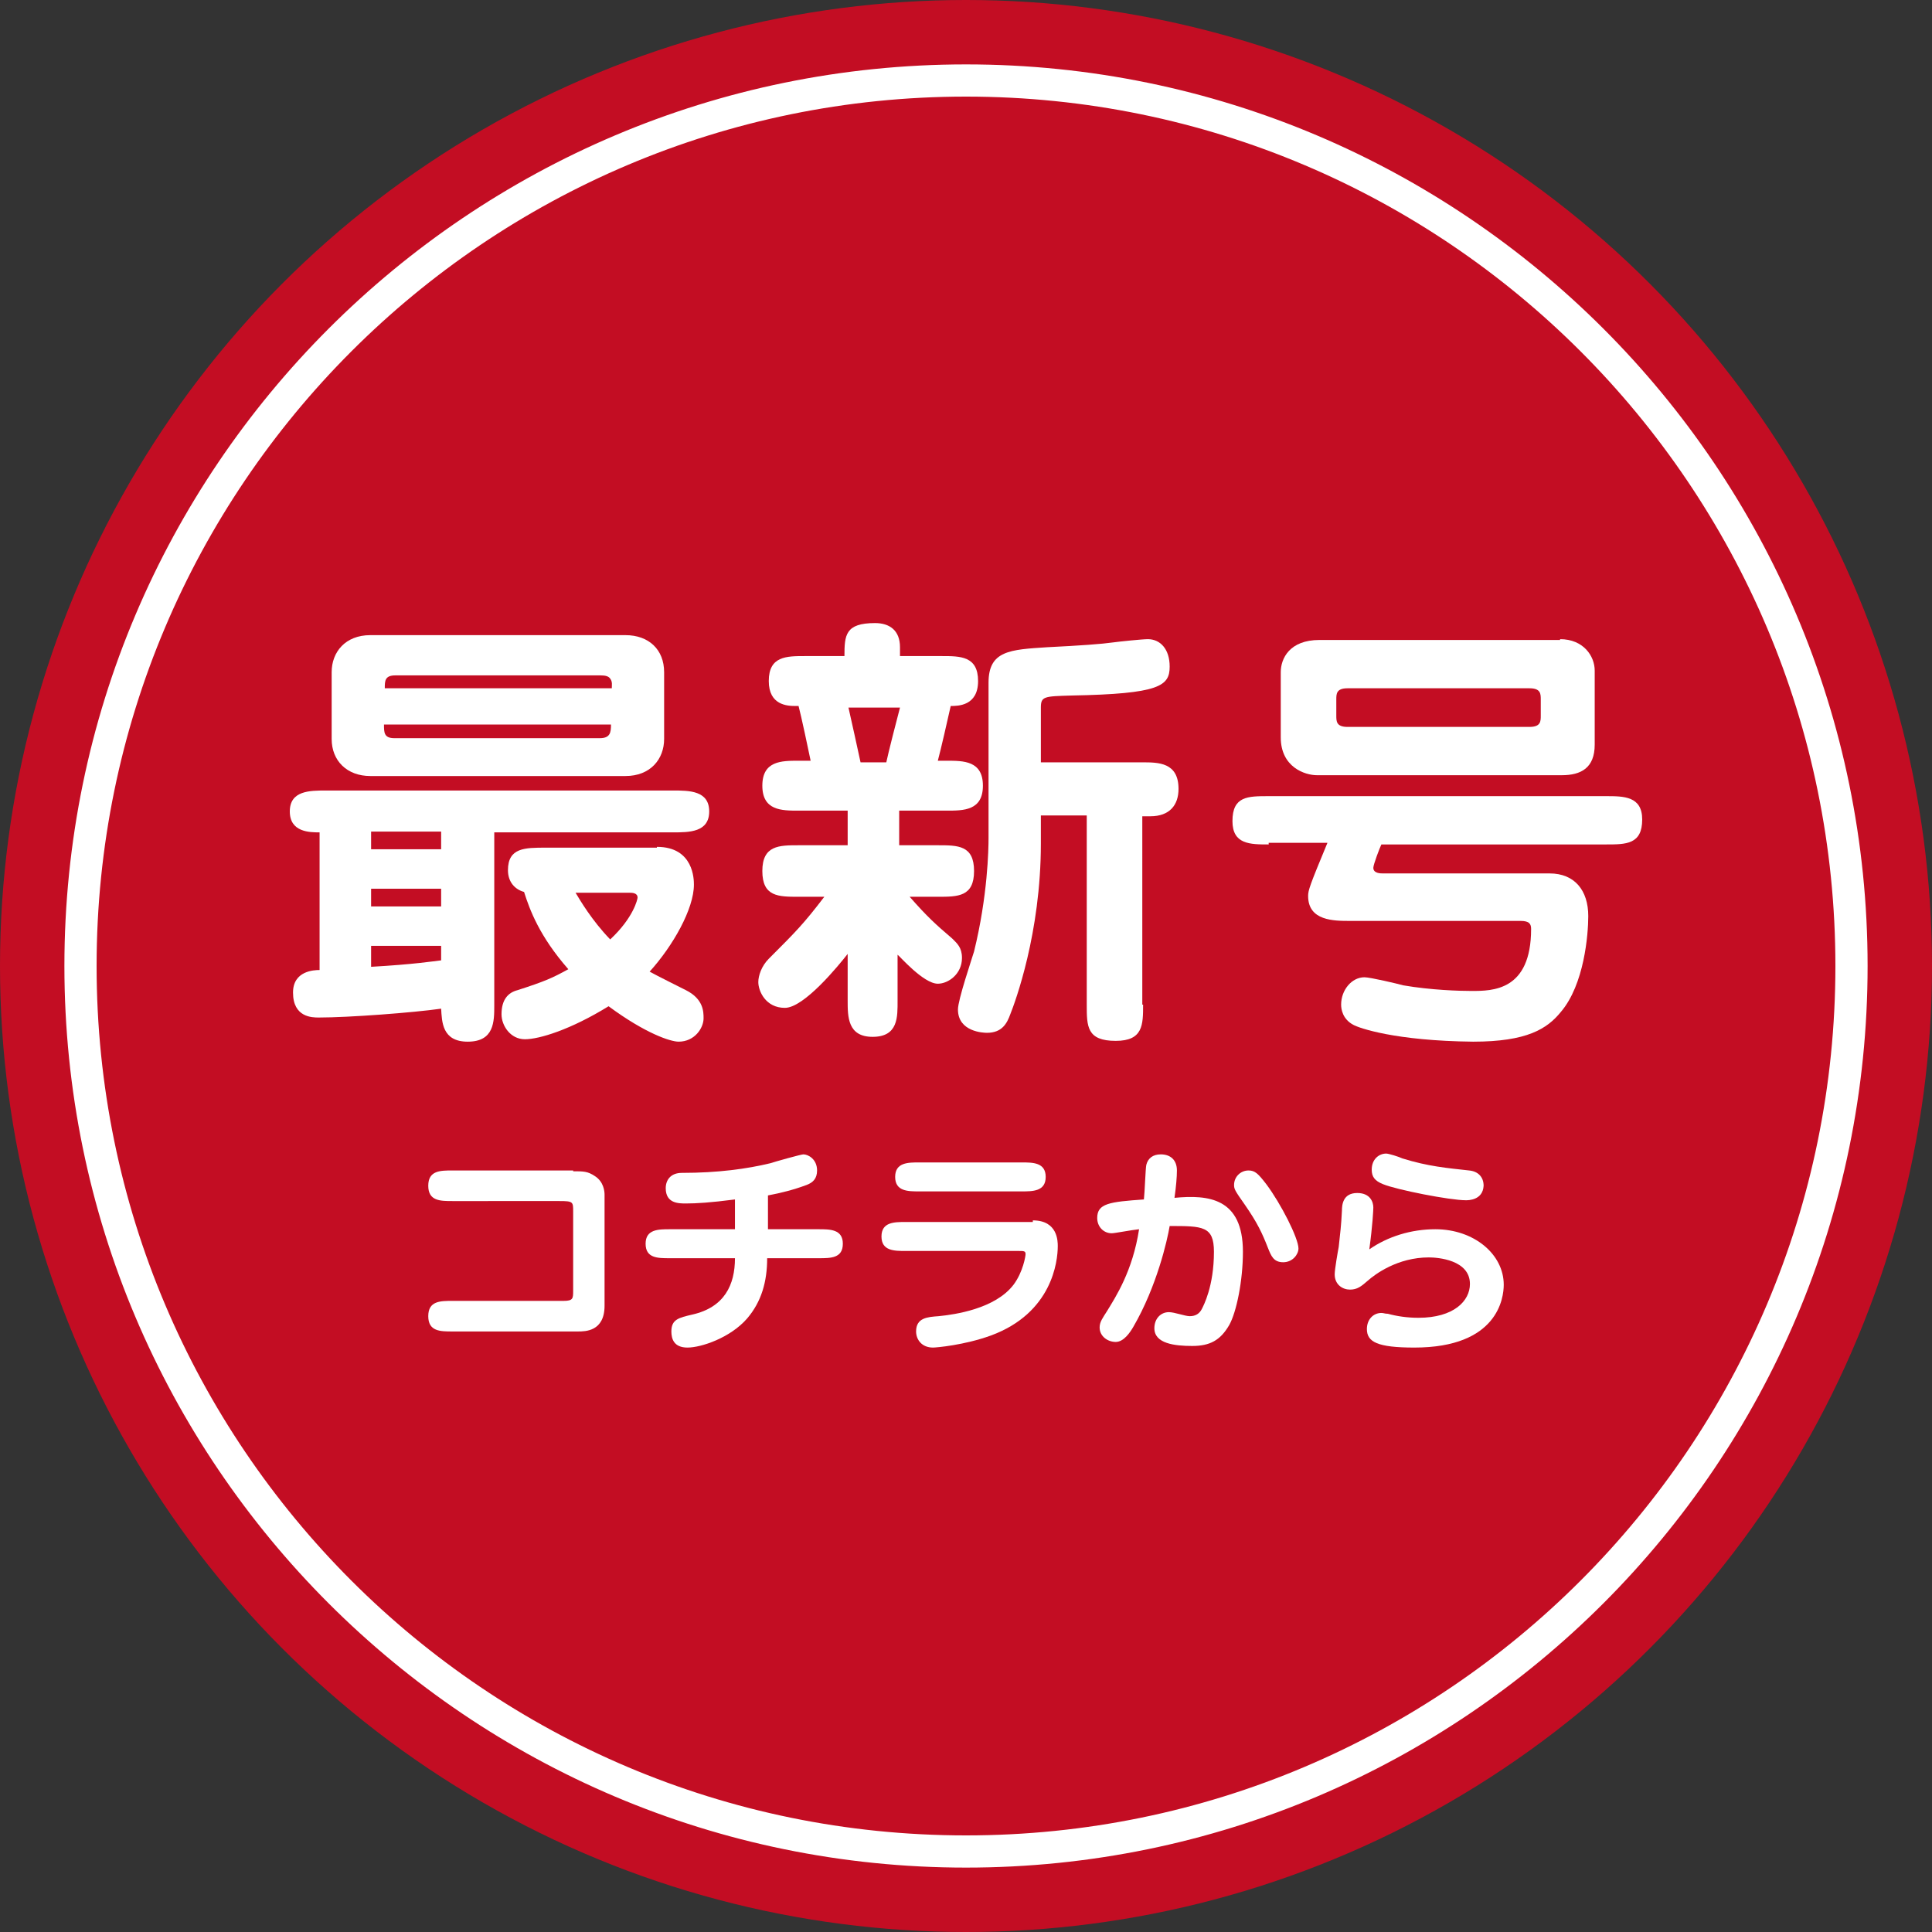
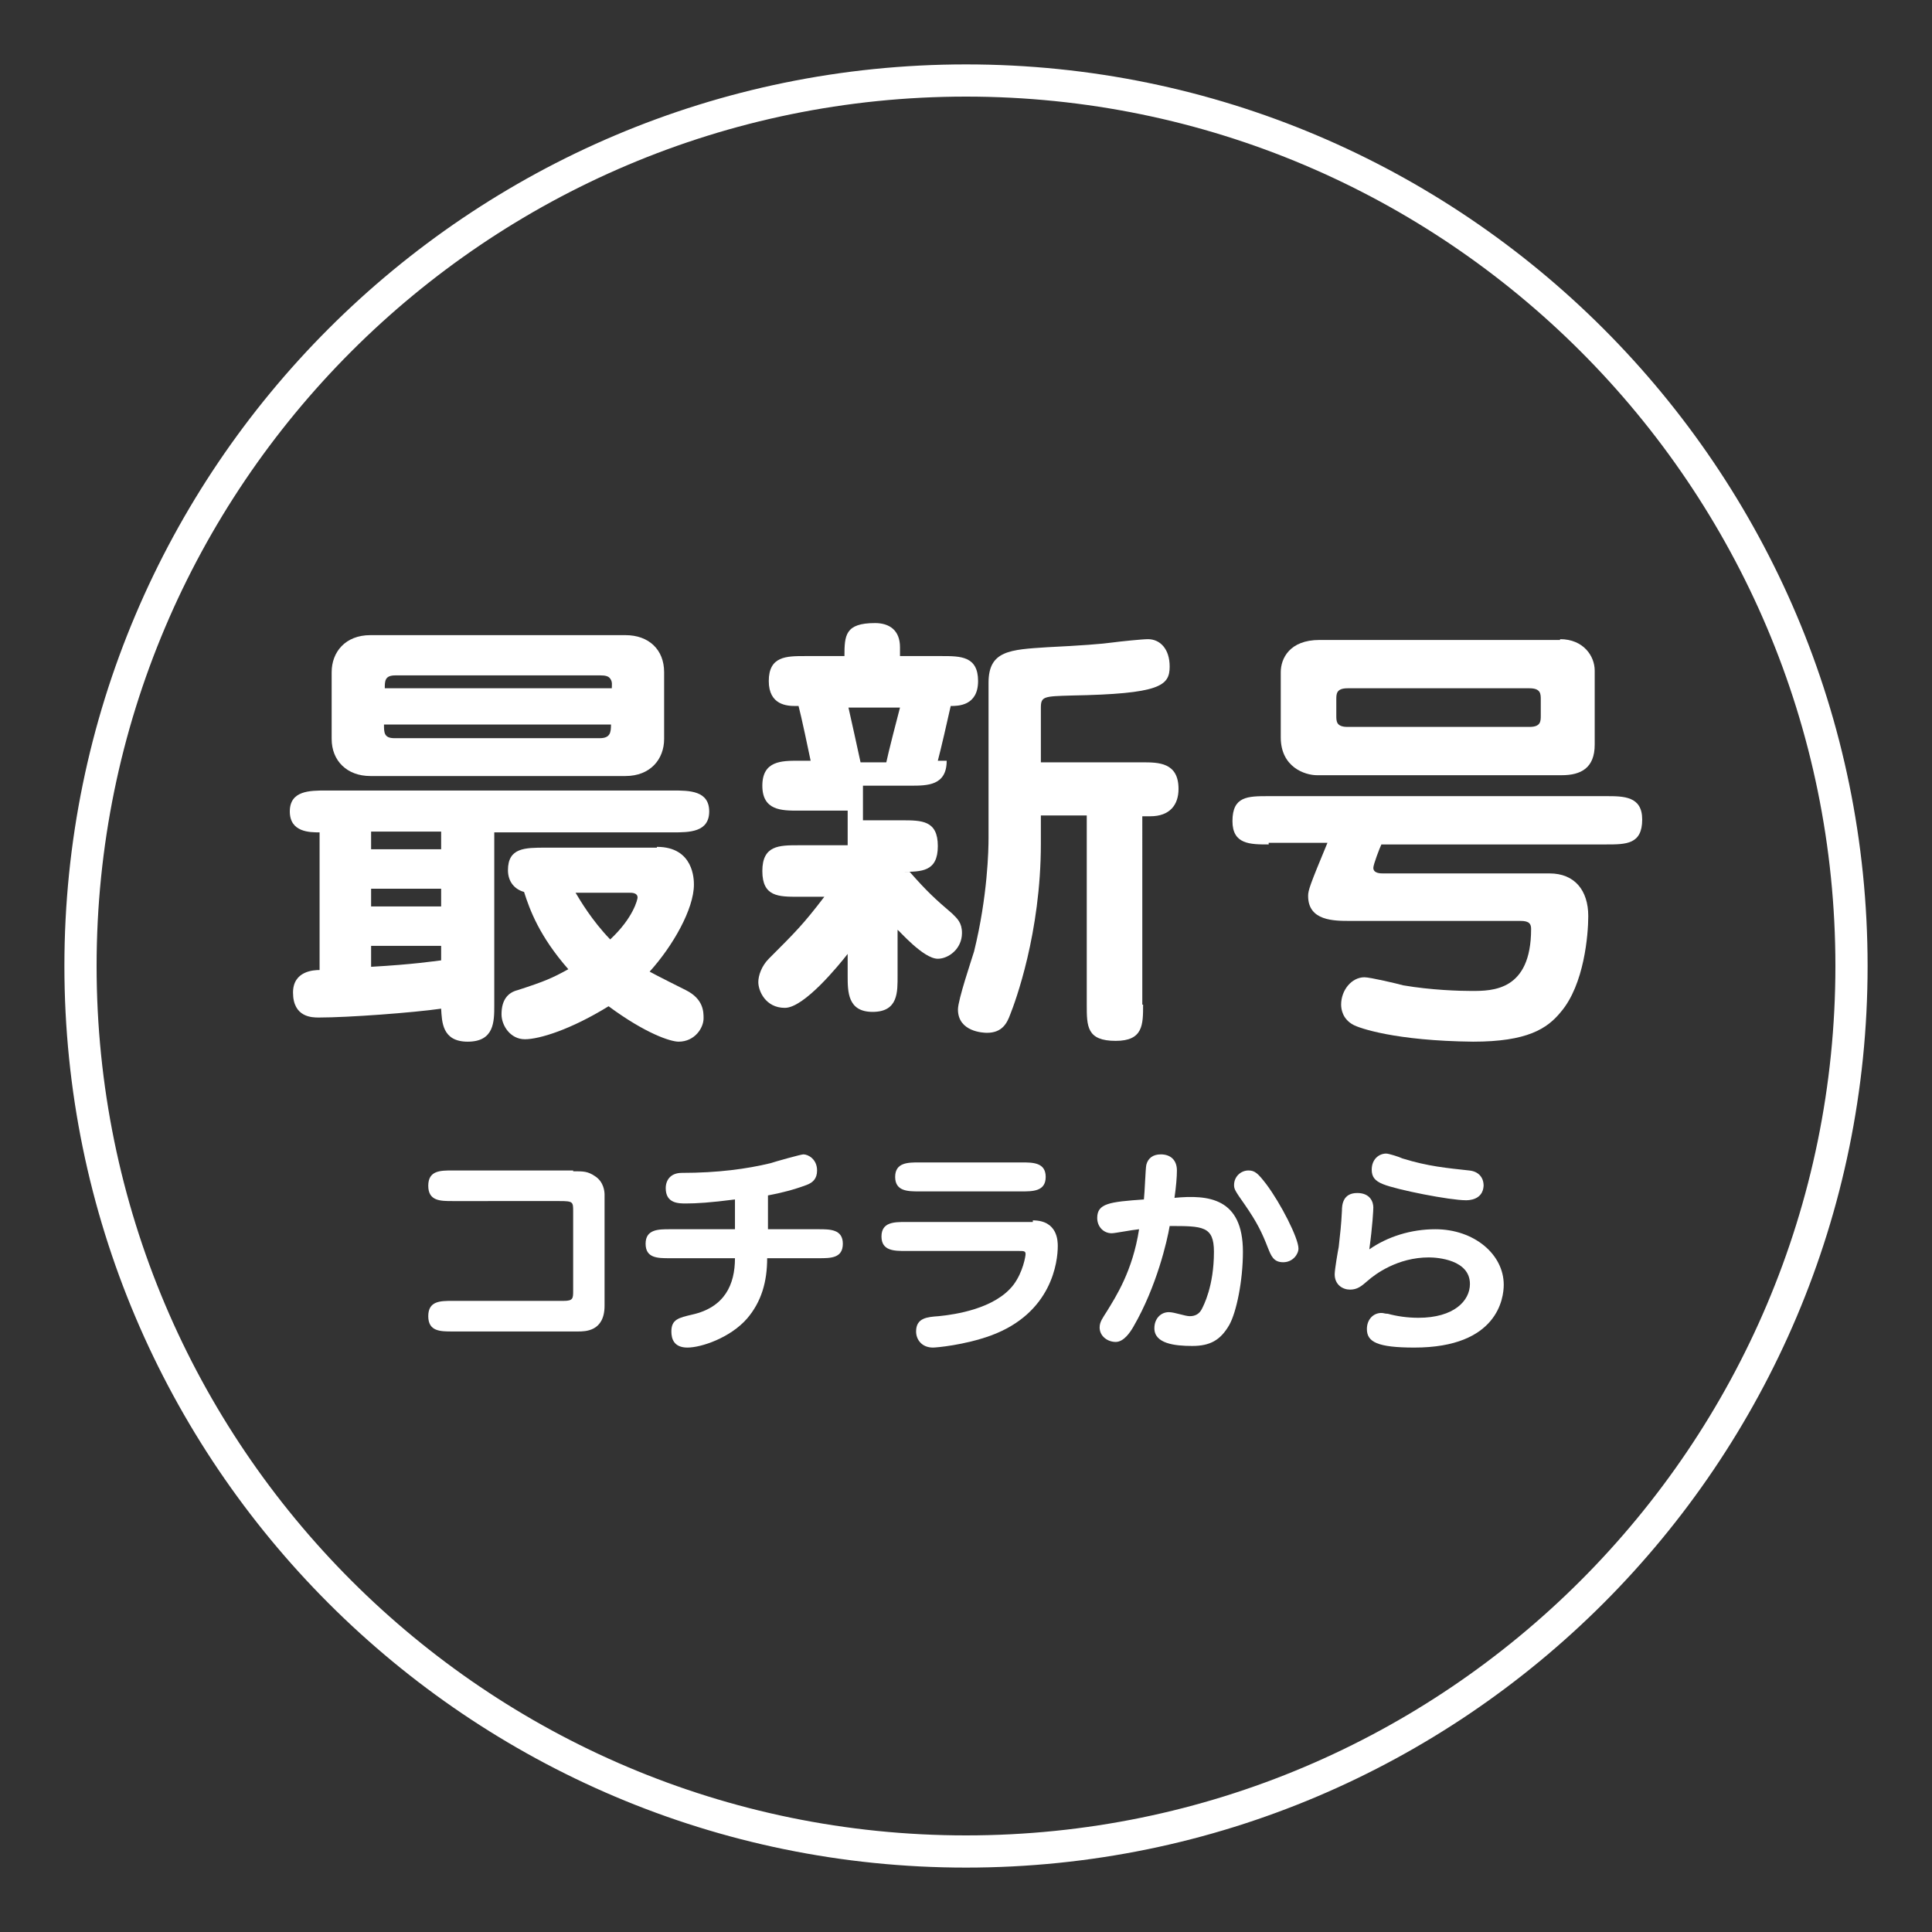
<svg xmlns="http://www.w3.org/2000/svg" version="1.1" id="レイヤー_1" x="0px" y="0px" viewBox="0 0 240 240" style="enable-background:new 0 0 240 240;" xml:space="preserve">
  <rect x="0" y="0" width="240" height="240" fill="#333333" stroke="none" />
  <style type="text/css">
	.st0{fill:#C30D23;}
	.st1{fill:#FFFFFF;}
</style>
-   <circle class="st0" cx="120" cy="120" r="120" />
  <g>
    <g>
      <path class="st1" d="M61.4,124.9c0,2,0,4.5-3.3,4.5c-3.2,0-3.2-2.5-3.3-4.1c-3.5,0.5-11.5,1.1-15.2,1.1c-0.8,0-3.2,0-3.2-3.1    c0-2.7,2.6-2.8,3.3-2.8v-17.1c-1.2,0-3.7,0-3.7-2.6s2.5-2.6,4.5-2.6h43.1c2,0,4.5,0,4.5,2.6s-2.5,2.6-4.5,2.6H61.4V124.9z     M41.2,83.5c0-2.5,1.7-4.6,4.8-4.6h31.7c2.9,0,4.8,1.8,4.8,4.6v8.3c0,2.5-1.7,4.6-4.8,4.6H46c-2.9,0-4.8-1.9-4.8-4.6V83.5z     M54.8,103.3h-8.7v2.2h8.7V103.3z M54.8,110.4h-8.7v2.2h8.7V110.4z M54.8,117.5h-8.7v2.6c5.3-0.3,7.8-0.7,8.7-0.8V117.5z M76,85.5    c0-0.4,0.1-0.8-0.2-1.2c-0.2-0.3-0.6-0.4-1.2-0.4H49.1c-1.3,0-1.3,0.7-1.3,1.6H76z M47.7,90c0,1,0,1.7,1.3,1.7h25.5    c1.3,0,1.4-0.7,1.4-1.7H47.7z M81.6,105.2c4.6,0,4.6,4.1,4.6,4.7c0,3-2.6,7.6-5.5,10.8c0.7,0.4,4.1,2.1,4.5,2.3    c2.2,1.1,2.2,2.7,2.2,3.5c0,1.2-1.1,2.9-3.1,2.9c-1,0-4.1-1-8.7-4.4c-4.7,2.9-8.6,4.1-10.4,4.1s-2.9-1.7-2.9-3.1    c0-1.8,0.8-2.7,2-3c3.4-1.1,4.3-1.5,6.3-2.6c-3.6-4.1-4.8-7.4-5.5-9.6c-1.1-0.3-2-1.2-2-2.7c0-2.8,2.1-2.8,4.7-2.8H81.6z     M71.5,110.9c0.6,1,2,3.4,4.3,5.8c2.9-2.7,3.4-5,3.4-5.2c0-0.6-0.7-0.6-1-0.6H71.5z" />
-       <path class="st1" d="M105.3,118.5c-1.1,1.4-5.4,6.7-7.8,6.7c-2.4,0-3.3-2.1-3.3-3.2c0-0.8,0.4-2,1.3-2.9c3.4-3.4,4.3-4.3,6.9-7.7    h-3.2c-2.5,0-4.5,0-4.5-3.2c0-3.2,2.1-3.2,4.5-3.2h6.1v-4.3h-6.1c-2.1,0-4.5,0-4.5-3.1c0-3.1,2.4-3.1,4.5-3.1h1.5    c-0.2-1-1.2-5.7-1.5-6.8h-0.4c-1,0-3.3-0.1-3.3-3.1c0-3.1,2.2-3.1,4.5-3.1h4.9c0-2.6,0.1-4.1,3.8-4.1c1.8,0,3.1,0.9,3.1,3v1.1h5.2    c2.3,0,4.5,0,4.5,3.1c0,3.1-2.5,3.1-3.4,3.1c-0.4,1.8-1.2,5.3-1.6,6.8h1.1c2.1,0,4.5,0,4.5,3.1c0,3.1-2.4,3.1-4.5,3.1h-5.9v4.3    h4.8c2.5,0,4.5,0,4.5,3.2c0,3.2-2,3.2-4.5,3.2H113c2.2,2.5,3.2,3.4,5.3,5.2c0.6,0.6,1.2,1.1,1.2,2.4c0,2-1.7,3.2-3,3.2    c-1.8,0-4.8-3.5-5-3.6v5.7c0,2,0.1,4.5-3.1,4.5c-3.1,0-3.1-2.5-3.1-4.5V118.5z M105.4,87.9c0.2,0.9,1.3,5.8,1.5,6.8h3.2    c0.2-1,1.4-5.7,1.7-6.8H105.4z M142,124.8c0,2.5,0,4.5-3.4,4.5c-3.6,0-3.6-1.8-3.6-4.5v-23.5h-5.7v3.5c0,11.1-3.2,19.7-3.8,21.2    c-0.4,1.1-1,2.3-2.9,2.3c-0.4,0-3.6-0.1-3.6-2.9c0-1.2,1.7-6.2,2-7.2c1.7-6.9,1.8-12.7,1.8-14.1V84.8c0-4,2.7-4.1,7.3-4.4    c4.1-0.2,6.8-0.4,8.2-0.6c0.7-0.1,3.6-0.4,4.3-0.4c1.5,0,2.7,1.2,2.7,3.4c0,2.4-1.2,3.4-12.2,3.6c-3.4,0.1-3.8,0.1-3.8,1.5v6.8    h12.6c2,0,4.5,0,4.5,3.3c0,2-1.1,3.4-3.5,3.4h-1V124.8z" />
+       <path class="st1" d="M105.3,118.5c-1.1,1.4-5.4,6.7-7.8,6.7c-2.4,0-3.3-2.1-3.3-3.2c0-0.8,0.4-2,1.3-2.9c3.4-3.4,4.3-4.3,6.9-7.7    h-3.2c-2.5,0-4.5,0-4.5-3.2c0-3.2,2.1-3.2,4.5-3.2h6.1v-4.3h-6.1c-2.1,0-4.5,0-4.5-3.1c0-3.1,2.4-3.1,4.5-3.1h1.5    c-0.2-1-1.2-5.7-1.5-6.8h-0.4c-1,0-3.3-0.1-3.3-3.1c0-3.1,2.2-3.1,4.5-3.1h4.9c0-2.6,0.1-4.1,3.8-4.1c1.8,0,3.1,0.9,3.1,3v1.1h5.2    c2.3,0,4.5,0,4.5,3.1c0,3.1-2.5,3.1-3.4,3.1c-0.4,1.8-1.2,5.3-1.6,6.8h1.1c0,3.1-2.4,3.1-4.5,3.1h-5.9v4.3    h4.8c2.5,0,4.5,0,4.5,3.2c0,3.2-2,3.2-4.5,3.2H113c2.2,2.5,3.2,3.4,5.3,5.2c0.6,0.6,1.2,1.1,1.2,2.4c0,2-1.7,3.2-3,3.2    c-1.8,0-4.8-3.5-5-3.6v5.7c0,2,0.1,4.5-3.1,4.5c-3.1,0-3.1-2.5-3.1-4.5V118.5z M105.4,87.9c0.2,0.9,1.3,5.8,1.5,6.8h3.2    c0.2-1,1.4-5.7,1.7-6.8H105.4z M142,124.8c0,2.5,0,4.5-3.4,4.5c-3.6,0-3.6-1.8-3.6-4.5v-23.5h-5.7v3.5c0,11.1-3.2,19.7-3.8,21.2    c-0.4,1.1-1,2.3-2.9,2.3c-0.4,0-3.6-0.1-3.6-2.9c0-1.2,1.7-6.2,2-7.2c1.7-6.9,1.8-12.7,1.8-14.1V84.8c0-4,2.7-4.1,7.3-4.4    c4.1-0.2,6.8-0.4,8.2-0.6c0.7-0.1,3.6-0.4,4.3-0.4c1.5,0,2.7,1.2,2.7,3.4c0,2.4-1.2,3.4-12.2,3.6c-3.4,0.1-3.8,0.1-3.8,1.5v6.8    h12.6c2,0,4.5,0,4.5,3.3c0,2-1.1,3.4-3.5,3.4h-1V124.8z" />
      <path class="st1" d="M157.6,104.9c-2.3,0-4.5,0-4.5-2.9c0-3.1,1.9-3.1,4.5-3.1h41.9c2.2,0,4.5,0,4.5,2.9c0,3.1-2,3.1-4.5,3.1    h-27.9c-0.2,0.4-1,2.5-1,2.9c0,0.7,0.9,0.7,1.2,0.7h20.7c3.1,0,4.8,2.1,4.8,5.3c0,2.3-0.5,8.5-3.4,11.9c-1.7,2.1-4.2,3.7-10.9,3.7    c-9.7-0.1-14.2-1.7-14.9-2.1c-1.3-0.7-1.5-1.9-1.5-2.5c0-1.8,1.3-3.4,2.9-3.4c0.7,0,4.1,0.8,4.8,1c3.5,0.6,7,0.7,8.5,0.7    c2.6,0,7.4,0,7.4-7.7c0-0.6-0.2-1-1.3-1h-21.2c-2,0-5.2,0-5.2-3.1c0-0.7,0.2-1.3,2.4-6.6H157.6z M193.8,79.4    c2.9,0,4.3,2.1,4.3,3.9v9.2c0,2.9-1.7,3.8-4.1,3.8h-30.4c-1.5,0-4.5-1-4.5-4.7v-8.1c0-1.7,1.1-4,4.8-4H193.8z M166,88.9    c0,0.7,0,1.4,1.4,1.4h22.6c1.4,0,1.4-0.7,1.4-1.4v-2c0-0.7,0-1.4-1.4-1.4h-22.6c-1.4,0-1.4,0.7-1.4,1.4V88.9z" />
    </g>
  </g>
  <g>
    <g>
      <path class="st1" d="M71.2,145.5c1.3,0,1.8,0,2.7,0.6c1.1,0.7,1.2,1.9,1.2,2.3v13.8c0,3.2-2.4,3.2-3.3,3.2H56.2c-1.5,0-3,0-3-1.9    c0-1.9,1.5-1.9,3-1.9H70c1.2,0,1.2-0.3,1.2-1.3v-9.8c0-1.2,0-1.3-1.7-1.3H56.2c-1.5,0-3,0-3-1.9s1.5-1.9,3-1.9H71.2z" />
      <path class="st1" d="M95.3,152.7h6.4c1.4,0,3,0,3,1.8c0,1.8-1.5,1.8-3,1.8h-6.4c0,2.9-0.7,5.4-2.5,7.5c-2.1,2.4-5.7,3.6-7.4,3.6    c-1.7,0-2-1.1-2-2c0-1.5,0.9-1.7,2.6-2.1c4-0.9,5.3-3.7,5.3-7h-8.1c-1.5,0-3,0-3-1.8c0-1.8,1.6-1.8,3-1.8h8.1V149    c-3.1,0.4-4.8,0.5-6.1,0.5c-0.9,0-2.5,0-2.5-1.9c0-1,0.6-1.9,2-1.9c4.5,0,8.1-0.5,11-1.2c0.6-0.2,3.8-1.1,4.1-1.1    c0.6,0,1.7,0.6,1.7,2c0,1-0.5,1.5-1.3,1.8c-1.6,0.6-3.2,1-4.8,1.3V152.7z" />
      <path class="st1" d="M128.3,151.6c3.1,0,3.1,2.6,3.1,3.2c0,1.9-0.7,8.3-8.3,11.1c-3.3,1.2-6.8,1.5-7.2,1.5c-1.4,0-2.1-1-2.1-2    c0-1.7,1.4-1.8,2.8-1.9c2-0.2,7-0.9,9.3-3.9c1.2-1.6,1.5-3.6,1.5-3.8c0-0.4-0.2-0.4-0.9-0.4h-14c-1.4,0-3,0-3-1.8s1.6-1.8,3-1.8    H128.3z M126.9,144.4c1.4,0,3,0,3,1.8s-1.6,1.8-3,1.8h-12.7c-1.4,0-3,0-3-1.8s1.6-1.8,3-1.8H126.9z" />
      <path class="st1" d="M154.4,155.5c0,3.6-0.8,7.5-1.7,9.1c-1.1,1.9-2.4,2.6-4.6,2.6c-2.2,0-4.7-0.3-4.7-2.2c0-1.2,0.8-2,1.8-2    c0.7,0,2,0.5,2.6,0.5c0.7,0,1.2-0.3,1.5-0.9c0.2-0.4,1.5-2.8,1.5-7.1c0-3.2-1.4-3.2-5.5-3.2c-0.3,1.8-1.6,7.5-4.5,12.5    c-0.4,0.7-1.2,1.9-2.2,1.9s-2-0.7-2-1.8c0-0.7,0.4-1.2,0.9-2c1.1-1.8,3.2-5,4-10.2c-1,0.1-3,0.5-3.4,0.5c-1,0-1.8-0.8-1.8-1.9    c0-1.8,1.5-2,5.8-2.3c0.1-0.8,0.2-3.9,0.3-4.3c0.2-0.8,0.8-1.3,1.8-1.3c1.2,0,2,0.7,2,2c0,0.8-0.1,2-0.3,3.4    C150.1,148.4,154.4,148.8,154.4,155.5z M159.4,156.8c-1.2,0-1.5-0.8-1.9-1.8c-0.7-1.8-1.3-3.1-2.9-5.4c-1.2-1.7-1.3-1.9-1.3-2.4    c0-1,0.8-1.8,1.8-1.8c0.8,0,1.2,0.4,2.2,1.7c1.8,2.4,4,6.7,4,8C161.3,155.8,160.6,156.8,159.4,156.8z" />
      <path class="st1" d="M178.3,152.7c4.8,0,8.5,3.1,8.5,6.9c0,1.6-0.7,7.8-11.1,7.8c-4.6,0-5.9-0.7-5.9-2.3c0-1.2,0.8-2,1.8-2    c0.3,0,0.4,0.1,0.8,0.1c1.1,0.3,2.4,0.5,3.8,0.5c4.4,0,6.4-2.1,6.4-4.2c0-3-4-3.3-5.1-3.3c-3.9,0-6.7,2.1-7.6,2.9    c-0.8,0.7-1.3,1.1-2.2,1.1c-0.9,0-1.9-0.6-1.9-1.9c0-0.6,0.4-2.9,0.5-3.4c0.2-1.9,0.3-2.5,0.4-4.5c0-0.7,0.1-2.2,1.9-2.2    c1.6,0,2,1.1,2,1.8c0,0.3-0.1,2.3-0.5,5.2C172.4,153.6,175.3,152.7,178.3,152.7z M182.1,149.1c-2,0-8.6-1.3-10.3-2    c-1-0.4-1.4-0.9-1.4-1.8c0-1.3,0.9-2,1.8-2c0.3,0,1.6,0.4,2,0.6c3.2,1,5.6,1.2,8.3,1.5c1.1,0.1,1.8,0.8,1.8,1.9    C184.2,149.1,182.4,149.1,182.1,149.1z" />
    </g>
  </g>
  <path class="st1" d="M120,232C58.2,232,8,181.8,8,120S58.2,8,120,8c61.8,0,112,50.2,112,112S181.8,232,120,232z M120,12  C60.4,12,12,60.4,12,120c0,59.6,48.4,108,108,108s108-48.4,108-108C228,60.4,179.6,12,120,12z" />
</svg>